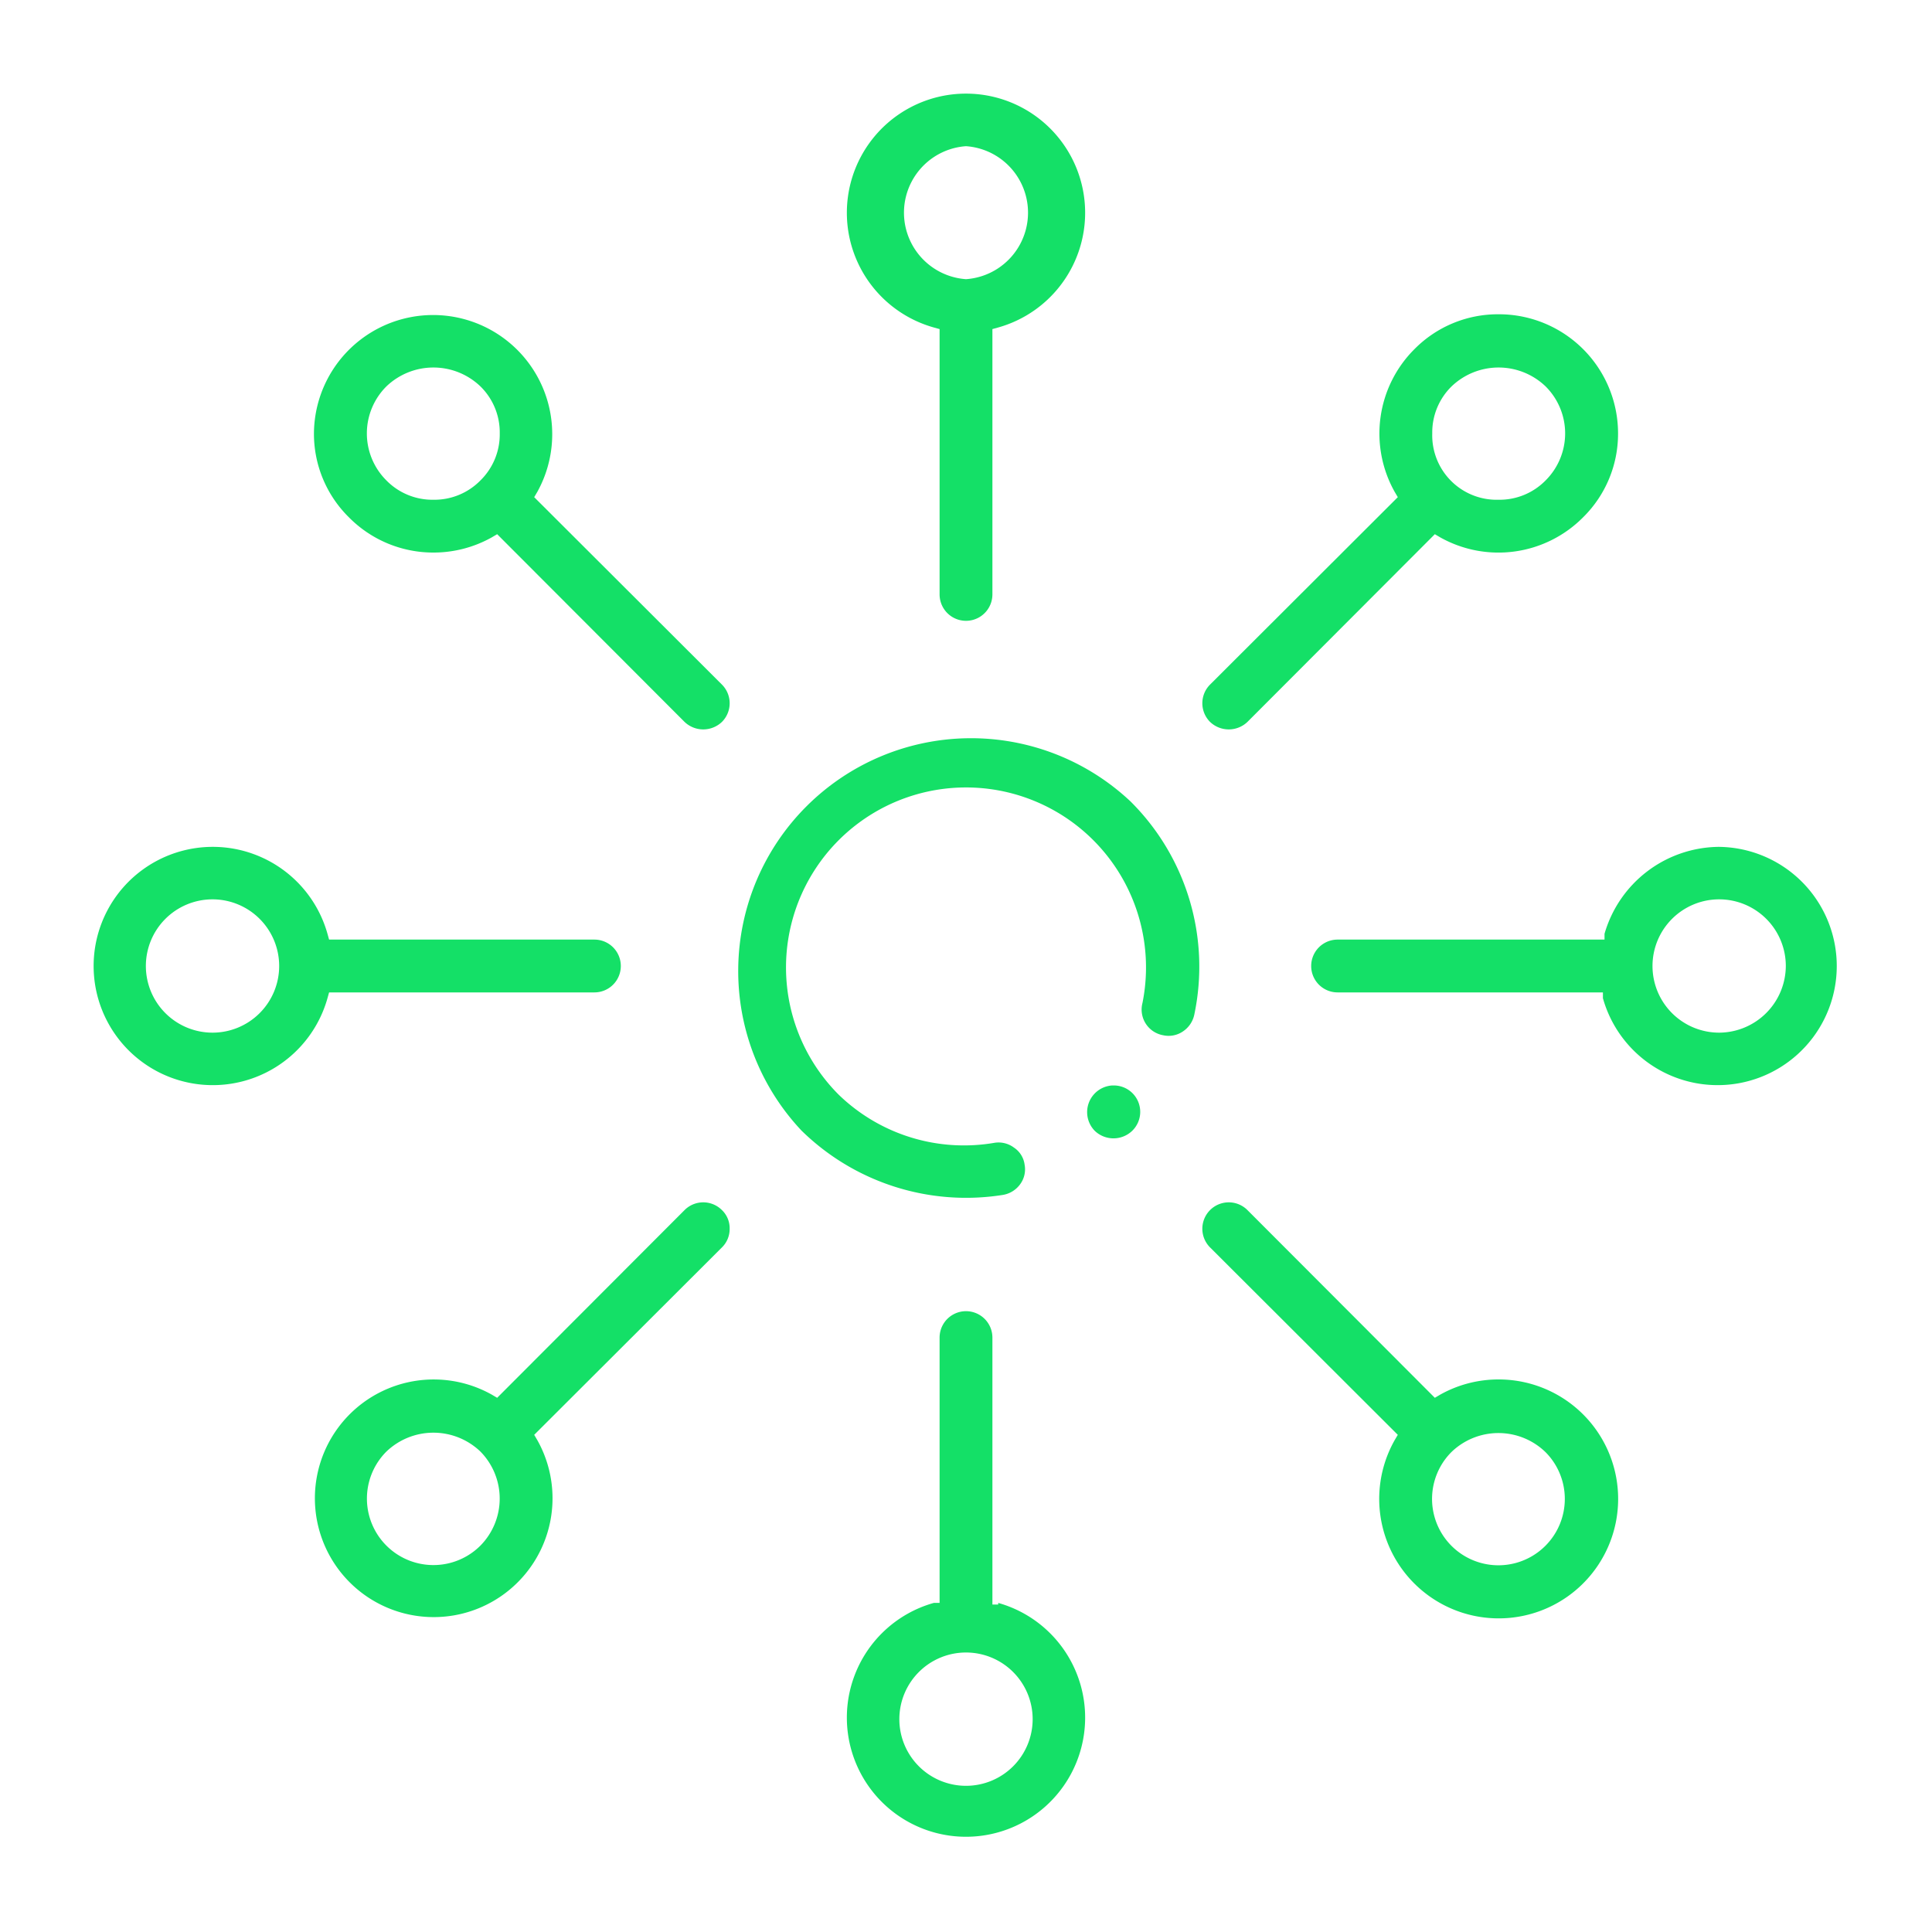
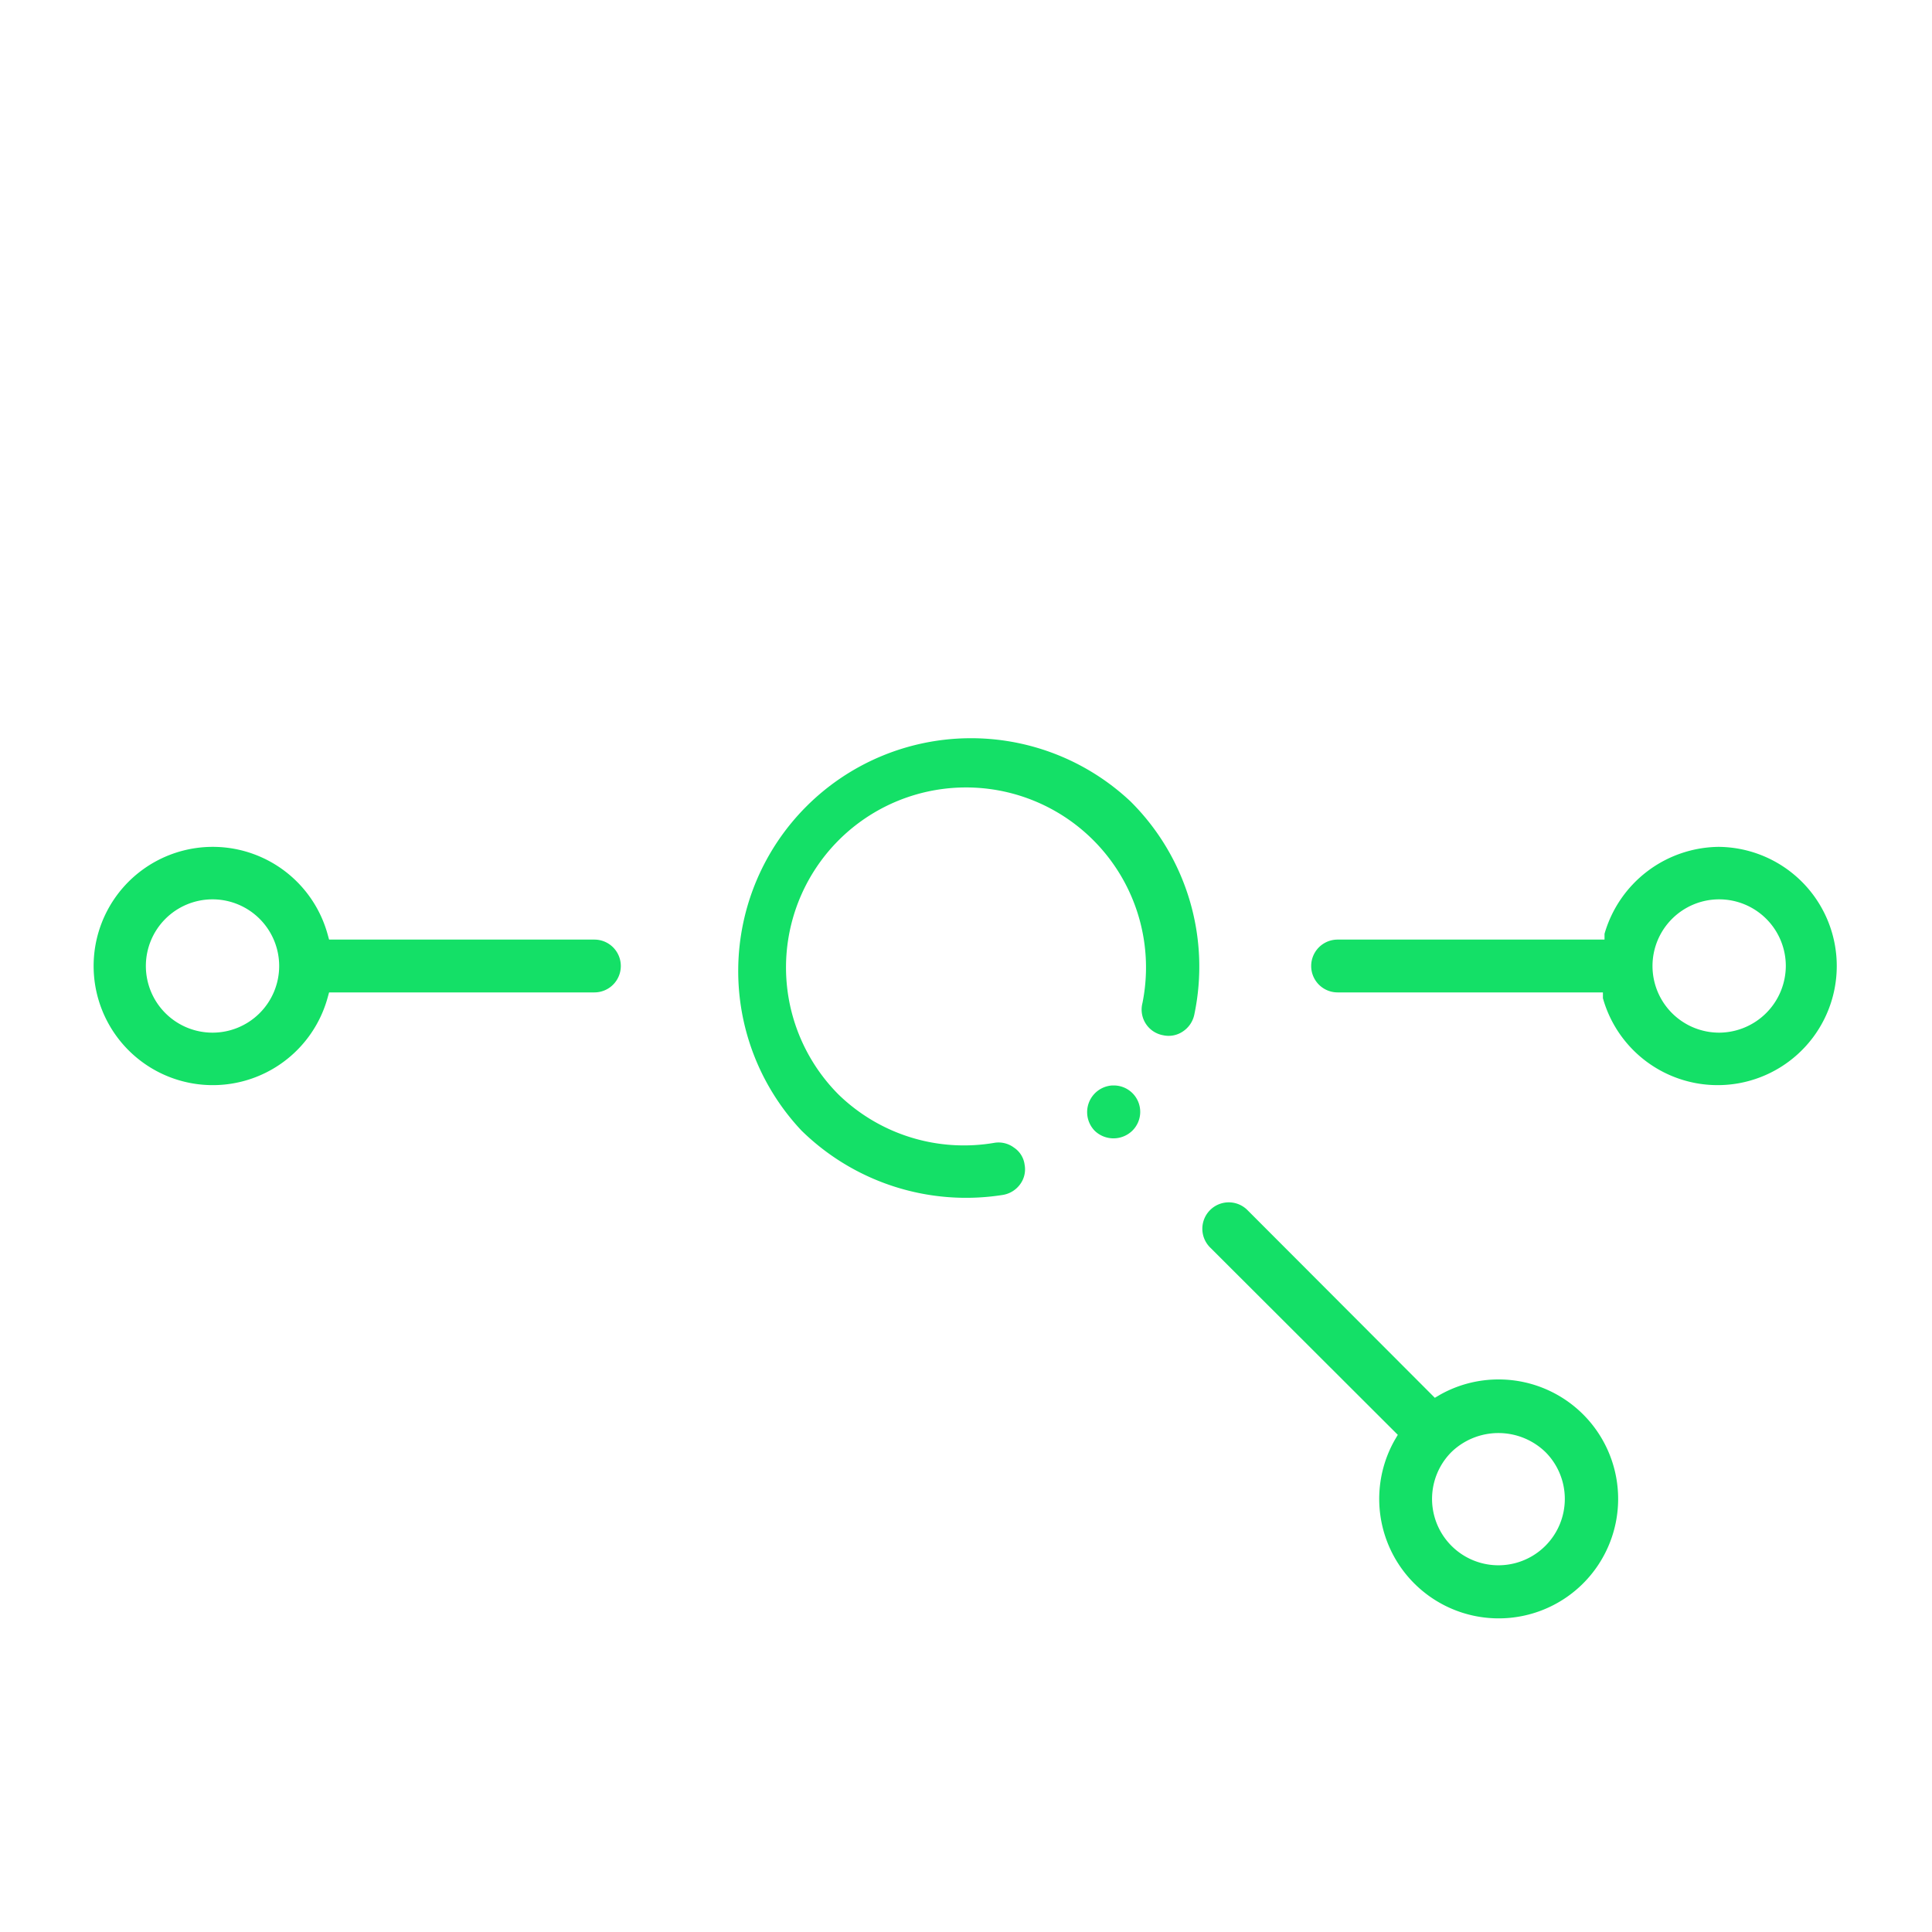
<svg xmlns="http://www.w3.org/2000/svg" id="Capa_1" data-name="Capa 1" viewBox="0 0 60 60">
  <defs>
    <style>.cls-1{fill:#14e067;}</style>
  </defs>
  <path class="cls-1" d="M34.54,33.71A.83.83,0,0,0,34,35.12a.84.84,0,0,0,1.16,0,.82.82,0,0,0-.57-1.41Z" />
  <path class="cls-1" d="M35.11,24.89A7.23,7.23,0,0,0,24.89,35.11a7.3,7.3,0,0,0,6.25,2,.83.83,0,0,0,.54-.33.78.78,0,0,0,.14-.61.75.75,0,0,0-.33-.53.8.8,0,0,0-.6-.15A5.59,5.59,0,0,1,26.05,34a5.59,5.59,0,1,1,9.43-2.85.81.81,0,0,0,.64,1,.79.79,0,0,0,.62-.12.83.83,0,0,0,.35-.52A7.23,7.23,0,0,0,35.11,24.89Z" />
-   <path class="cls-1" d="M29,10.17l.18.05v8.24a.82.82,0,0,0,1.64,0V10.22l.18-.05a3.7,3.7,0,1,0-2,0Zm1-5.63a2.07,2.07,0,0,1,0,4.13h0a2.07,2.07,0,0,1,0-4.13Z" />
-   <path class="cls-1" d="M31,49.83l-.18,0V41.54a.82.82,0,1,0-1.64,0v8.24l-.18,0a3.7,3.7,0,1,0,2,0Zm-1,5.63a2.07,2.07,0,1,1,2.07-2.06A2.07,2.07,0,0,1,30,55.46Z" />
  <path class="cls-1" d="M19.28,30a.82.82,0,0,0-.82-.82H10.22L10.17,29a3.7,3.7,0,1,0,0,2l.05-.18h8.24A.82.82,0,0,0,19.28,30ZM6.6,32.07A2.07,2.07,0,1,1,8.67,30,2.07,2.07,0,0,1,6.6,32.07Z" />
  <path class="cls-1" d="M53.4,26.3A3.73,3.73,0,0,0,49.83,29l0,.18H41.54a.82.82,0,1,0,0,1.64h8.24l0,.18a3.7,3.7,0,1,0,3.57-4.7Zm0,5.77A2.07,2.07,0,1,1,55.46,30,2.08,2.08,0,0,1,53.4,32.07Z" />
-   <path class="cls-1" d="M21.26,37.58l-5.82,5.83-.17-.1a3.69,3.69,0,1,0,1.42,1.42l-.1-.17,5.83-5.82a.8.8,0,0,0,.24-.58.78.78,0,0,0-.24-.58A.82.82,0,0,0,21.26,37.58ZM14.92,48A2.06,2.06,0,0,1,12,45.08a2.11,2.11,0,0,1,2.92,0,2.08,2.08,0,0,1,0,2.92Z" />
-   <path class="cls-1" d="M38.74,22.42l5.82-5.83.17.1a3.7,3.7,0,0,0,4.43-.62,3.64,3.64,0,0,0,1.09-2.61,3.7,3.7,0,0,0-3.71-3.7,3.64,3.64,0,0,0-2.61,1.08,3.7,3.7,0,0,0-.62,4.43l.1.17-5.83,5.82a.82.82,0,0,0,0,1.16A.84.84,0,0,0,38.74,22.42ZM45.08,12A2.11,2.11,0,0,1,48,12a2.06,2.06,0,0,1,0,2.92,2,2,0,0,1-1.46.6,2,2,0,0,1-2.06-2.06A2,2,0,0,1,45.08,12Z" />
  <path class="cls-1" d="M46.54,42.84a3.7,3.7,0,0,0-1.81.47l-.17.1-5.82-5.83a.82.82,0,0,0-1.16,1.16l5.83,5.82-.1.17a3.71,3.71,0,1,0,3.23-1.89ZM48,48a2.06,2.06,0,0,1-2.93-2.9,2.1,2.1,0,0,1,2.93,0A2.06,2.06,0,0,1,48,48Z" />
-   <path class="cls-1" d="M13.46,17.16a3.7,3.7,0,0,0,1.81-.47l.17-.1,5.82,5.83a.84.84,0,0,0,1.16,0,.82.82,0,0,0,0-1.16l-5.83-5.82.1-.17a3.7,3.7,0,1,0-6.94-1.81,3.64,3.64,0,0,0,1.09,2.61A3.68,3.68,0,0,0,13.46,17.16ZM12,12a2.11,2.11,0,0,1,2.92,0,2,2,0,0,1,.6,1.46,2,2,0,0,1-.6,1.46h0a2,2,0,0,1-1.46.6,2,2,0,0,1-1.46-.6A2.06,2.06,0,0,1,12,12Z" />
</svg>